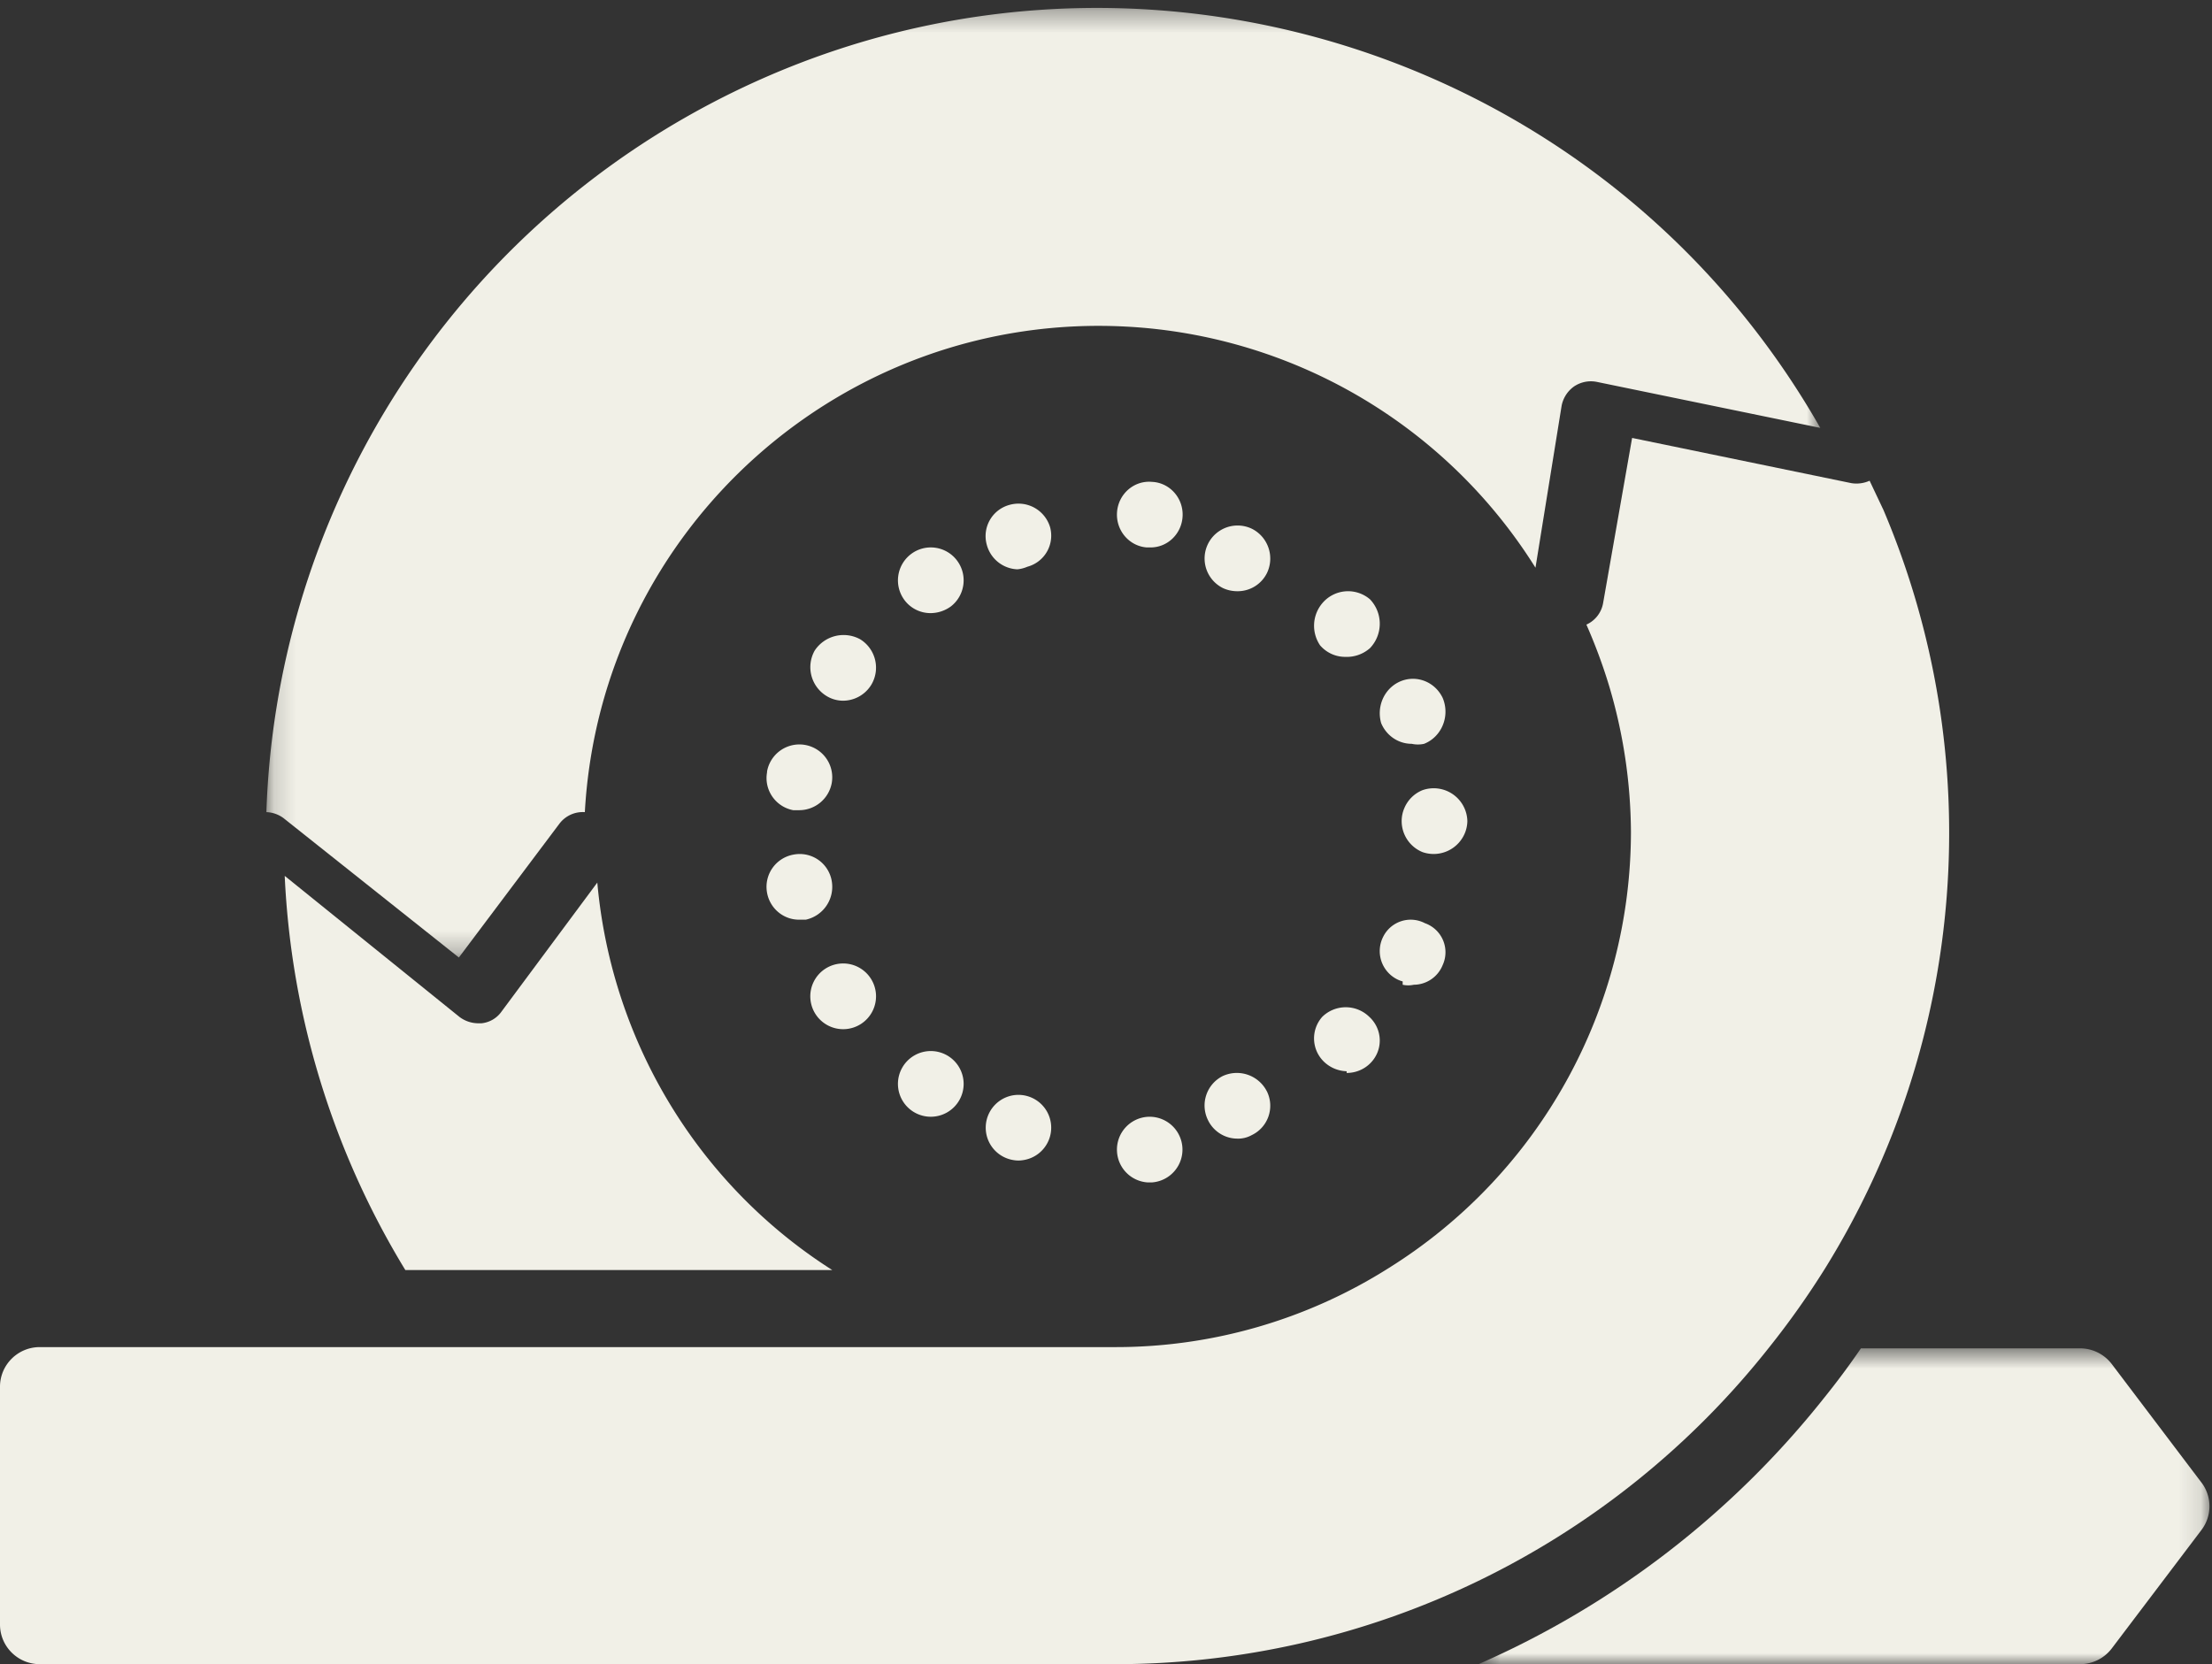
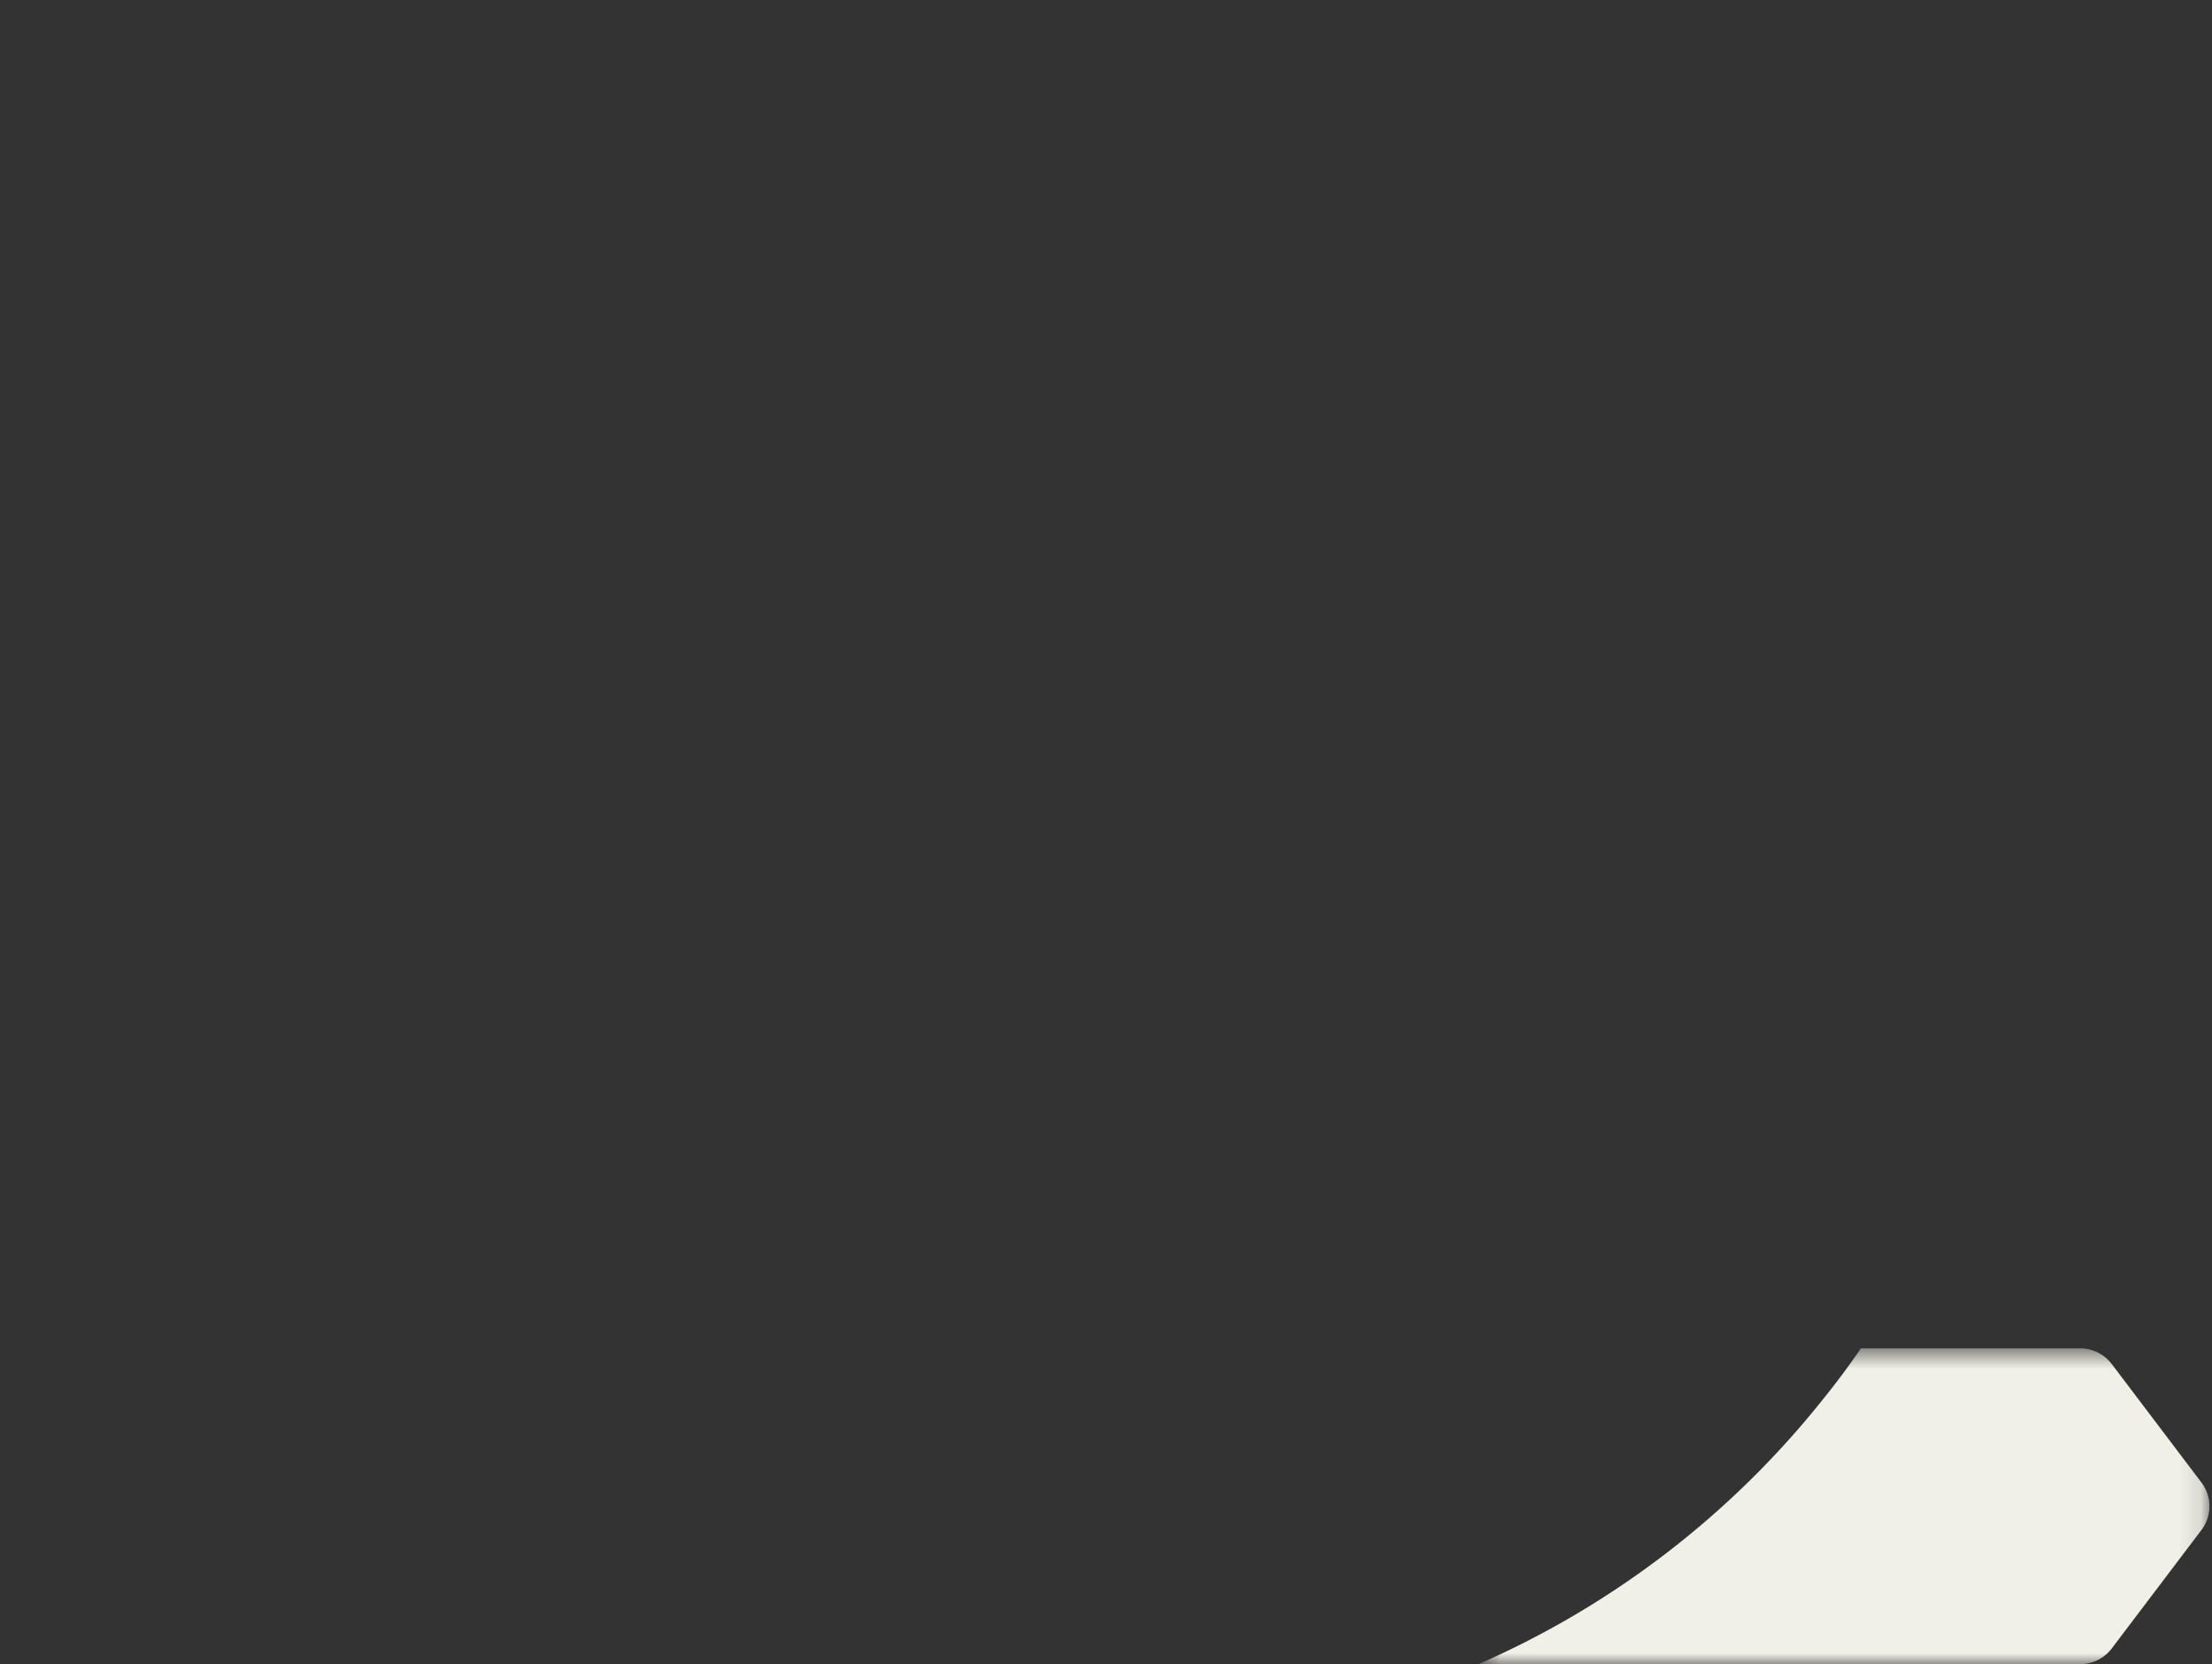
<svg xmlns="http://www.w3.org/2000/svg" xmlns:xlink="http://www.w3.org/1999/xlink" width="101" height="76" viewBox="0 0 101 76">
  <rect x="0" y="0" width="101" height="76" fill="#333333" stroke="none" />
  <defs>
    <path id="a" d="M.51.577h33.372v14.422H.51z" />
-     <path id="c" d="M.162.362h70.952v43.366H.162z" />
  </defs>
  <g fill="none" fill-rule="evenodd">
    <g transform="translate(67 61)">
      <mask id="b" fill="#fff">
        <use xlink:href="#a" />
      </mask>
      <path d="M33.519 6.706l-4.093-5.408a1.823 1.823 0 00-1.455-.721H17.97a35.207 35.207 0 01-1.674 2.253A41.298 41.298 0 01.51 15H27.97a1.82 1.82 0 001.455-.721L33.52 8.87a1.79 1.79 0 000-2.164" fill="#F1F0E7" mask="url(#b)" />
    </g>
    <g transform="translate(12)">
      <mask id="d" fill="#fff">
        <use xlink:href="#c" />
      </mask>
-       <path d="M8.952 43.728l4.594-6.115a1.338 1.338 0 011.158-.524c.724-12.97 11.822-22.895 24.788-22.17A23.512 23.512 0 0158.11 25.926l1.194-7.398c.07-.36.277-.678.578-.887.305-.2.675-.273 1.032-.2l10.2 2.1C60.723 1.312 37.526-5.037 19.304 5.359A37.995 37.995 0 00.163 37.089c.281.009.552.104.778.27l8.012 6.37z" fill="#F1F0E7" mask="url(#d)" />
    </g>
-     <path d="M27.273 40.306L22.89 46.21a1.273 1.273 0 01-.91.522h-.159a1.435 1.435 0 01-.838-.288L13 40a37.918 37.918 0 005.507 18H38c-6.11-3.886-10.077-10.428-10.727-17.694" fill="#F1F0E7" />
-     <path d="M80.79 61.52a38.268 38.268 0 002.56-3.62A37.744 37.744 0 0086 23.293l-.634-1.339a1.45 1.45 0 01-.836.11L74.522 20l-1.325 7.547a1.326 1.326 0 01-.762.978c.4.907.746 1.838 1.034 2.787.65 2.167.987 4.417 1 6.679A23.508 23.508 0 0163.425 57.9a23.308 23.308 0 01-12.569 3.62H1.816C.814 61.52 0 62.33 0 63.33v10.86C0 75.19.814 76 1.816 76h49.04A38.044 38.044 0 0080.79 61.52" fill="#F1F0E7" />
-     <path d="M62.554 29.599a1.615 1.615 0 000-2.229 1.538 1.538 0 00-2.189.192 1.595 1.595 0 00-.09 1.91c.288.334.704.526 1.14.526.417.02.825-.122 1.14-.4M56.488 52c.233.007.462-.048.666-.161a1.486 1.486 0 00.699-1.985l-.013-.024a1.538 1.538 0 00-2.018-.685 1.506 1.506 0 00-.665 2.01c.246.511.763.84 1.331.844M56.51 27a1.489 1.489 0 001.345-.842c.349-.743.048-1.63-.683-2.005a1.506 1.506 0 10-1.326 2.707c.208.095.435.142.663.14M64.046 44.972c.167.037.34.037.508 0a1.43 1.43 0 001.318-.898 1.406 1.406 0 00-.81-1.913 1.401 1.401 0 00-1.903.614 1.443 1.443 0 00.602 1.932c.09.048.186.087.285.112v.153zM61.488 49c.835.001 1.512-.662 1.512-1.48 0-.413-.175-.807-.484-1.088a1.536 1.536 0 00-2.137 0 1.48 1.48 0 00.145 2.12c.267.228.609.36.964.37V49zM52.422 54h.154a1.501 1.501 0 00-.154-2.998 1.5 1.5 0 00-1.42 1.577A1.497 1.497 0 0052.422 54M64.46 33.969c.187.041.378.041.564 0 .783-.31 1.175-1.217.876-2.028l-.026-.066c-.371-.779-1.28-1.096-2.032-.712-.662.34-.991 1.129-.777 1.864.24.573.789.943 1.394.942M46.452 26c.158-.015.313-.055.458-.118a1.469 1.469 0 001.037-1.805 1.505 1.505 0 00-1.853-1.02 1.476 1.476 0 00-1.037 1.824A1.51 1.51 0 0046.452 26M36.242 39.027a1.495 1.495 0 00-1.223 1.717c.12.738.76 1.275 1.5 1.256h.275a1.535 1.535 0 001.185-1.756 1.482 1.482 0 00-1.709-1.222c-.009 0-.019.003-.028.005M38.465 32a1.518 1.518 0 001.328-.743 1.524 1.524 0 00-.52-2.064 1.58 1.58 0 00-2.073.516 1.542 1.542 0 00.52 2.064c.222.142.48.22.745.227M52.478 24.999c.807.033 1.487-.61 1.52-1.437.033-.826-.596-1.523-1.403-1.556-.807-.072-1.52.54-1.59 1.367-.07.826.53 1.554 1.337 1.626h.136zM39.324 46.754a1.5 1.5 0 10-1.65-2.507 1.5 1.5 0 001.65 2.507M35.024 35.269c-.146.807.39 1.58 1.196 1.731h.28a1.515 1.515 0 001.476-1.233 1.5 1.5 0 00-2.952-.538v.04zM42.5 51a1.5 1.5 0 100-3 1.5 1.5 0 000 3M46.303 52.984c.131.021.264.021.394 0a1.498 1.498 0 10-.394-2.97 1.499 1.499 0 000 2.97M43.41 27.7c.658-.505.785-1.448.282-2.109a1.497 1.497 0 00-2.101-.283 1.508 1.508 0 00-.284 2.108c.001.001.002.001.002.003a1.48 1.48 0 001.18.581c.332-.001.653-.107.92-.3M67 37.5a1.538 1.538 0 00-2.054-1.412 1.516 1.516 0 00-.824.819A1.484 1.484 0 0064 37.5a1.53 1.53 0 00.946 1.412 1.543 1.543 0 001.967-.935A1.55 1.55 0 0067 37.5" fill="#F1F0E7" />
  </g>
</svg>